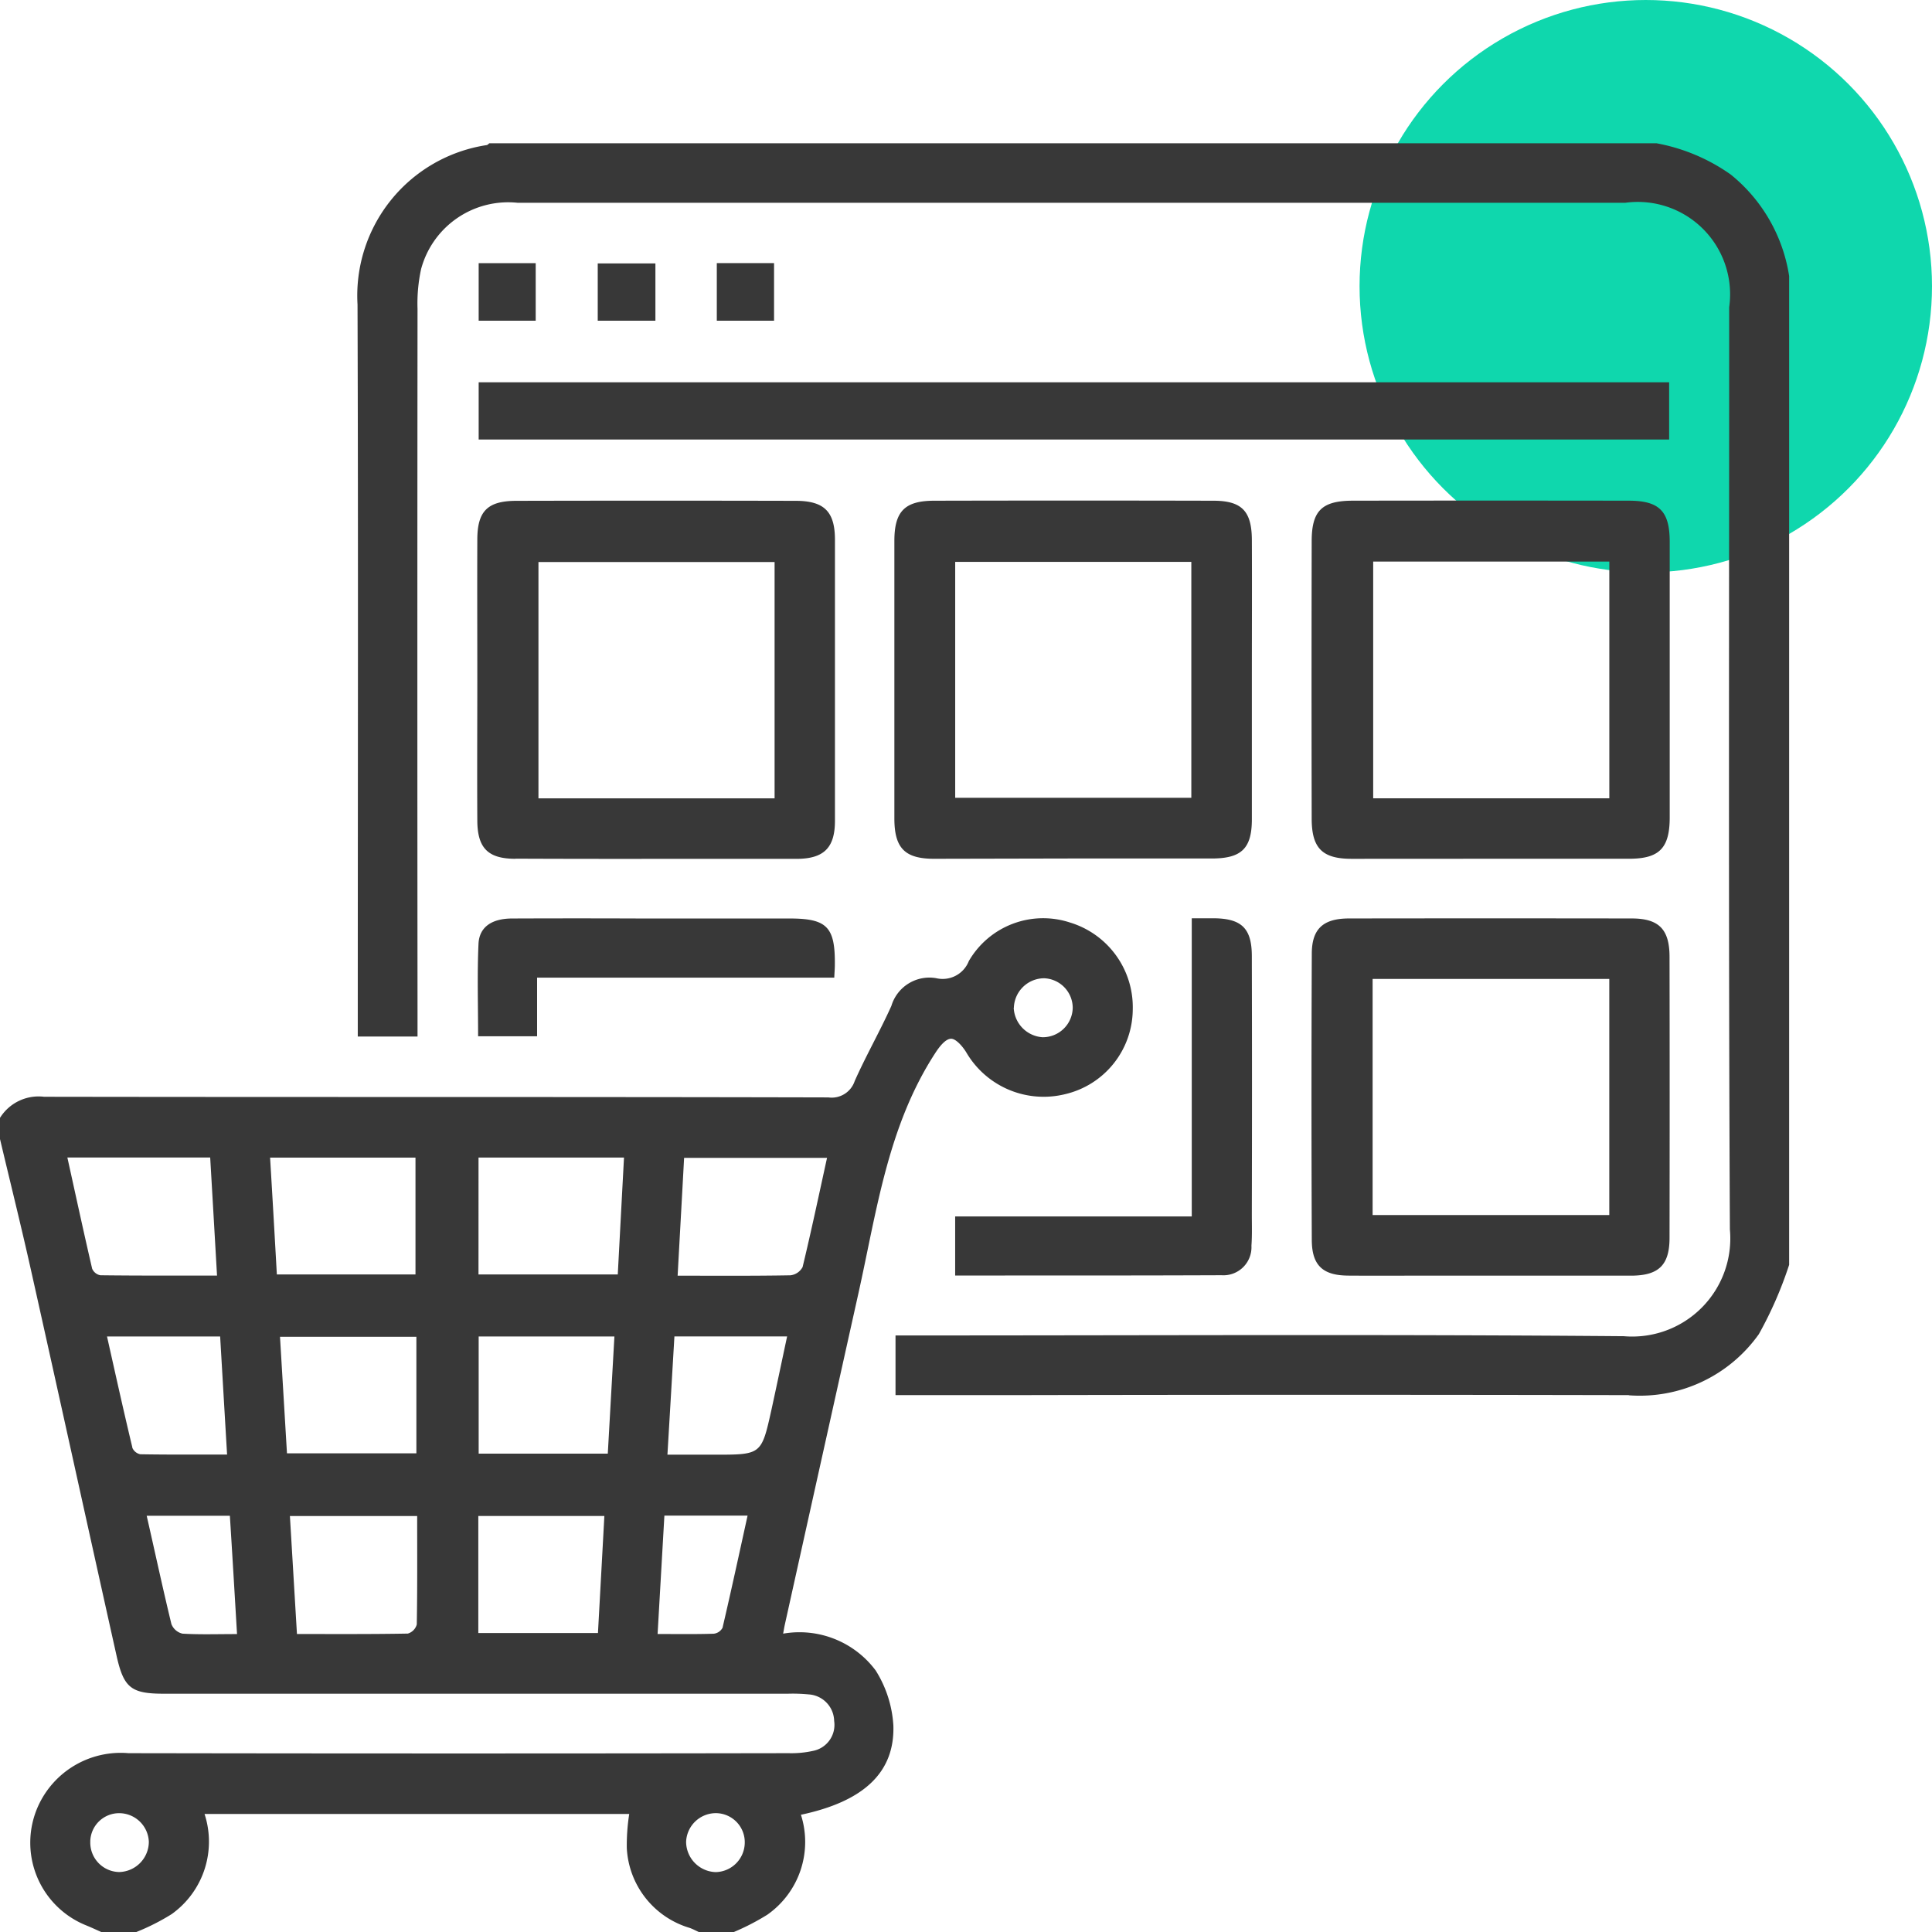
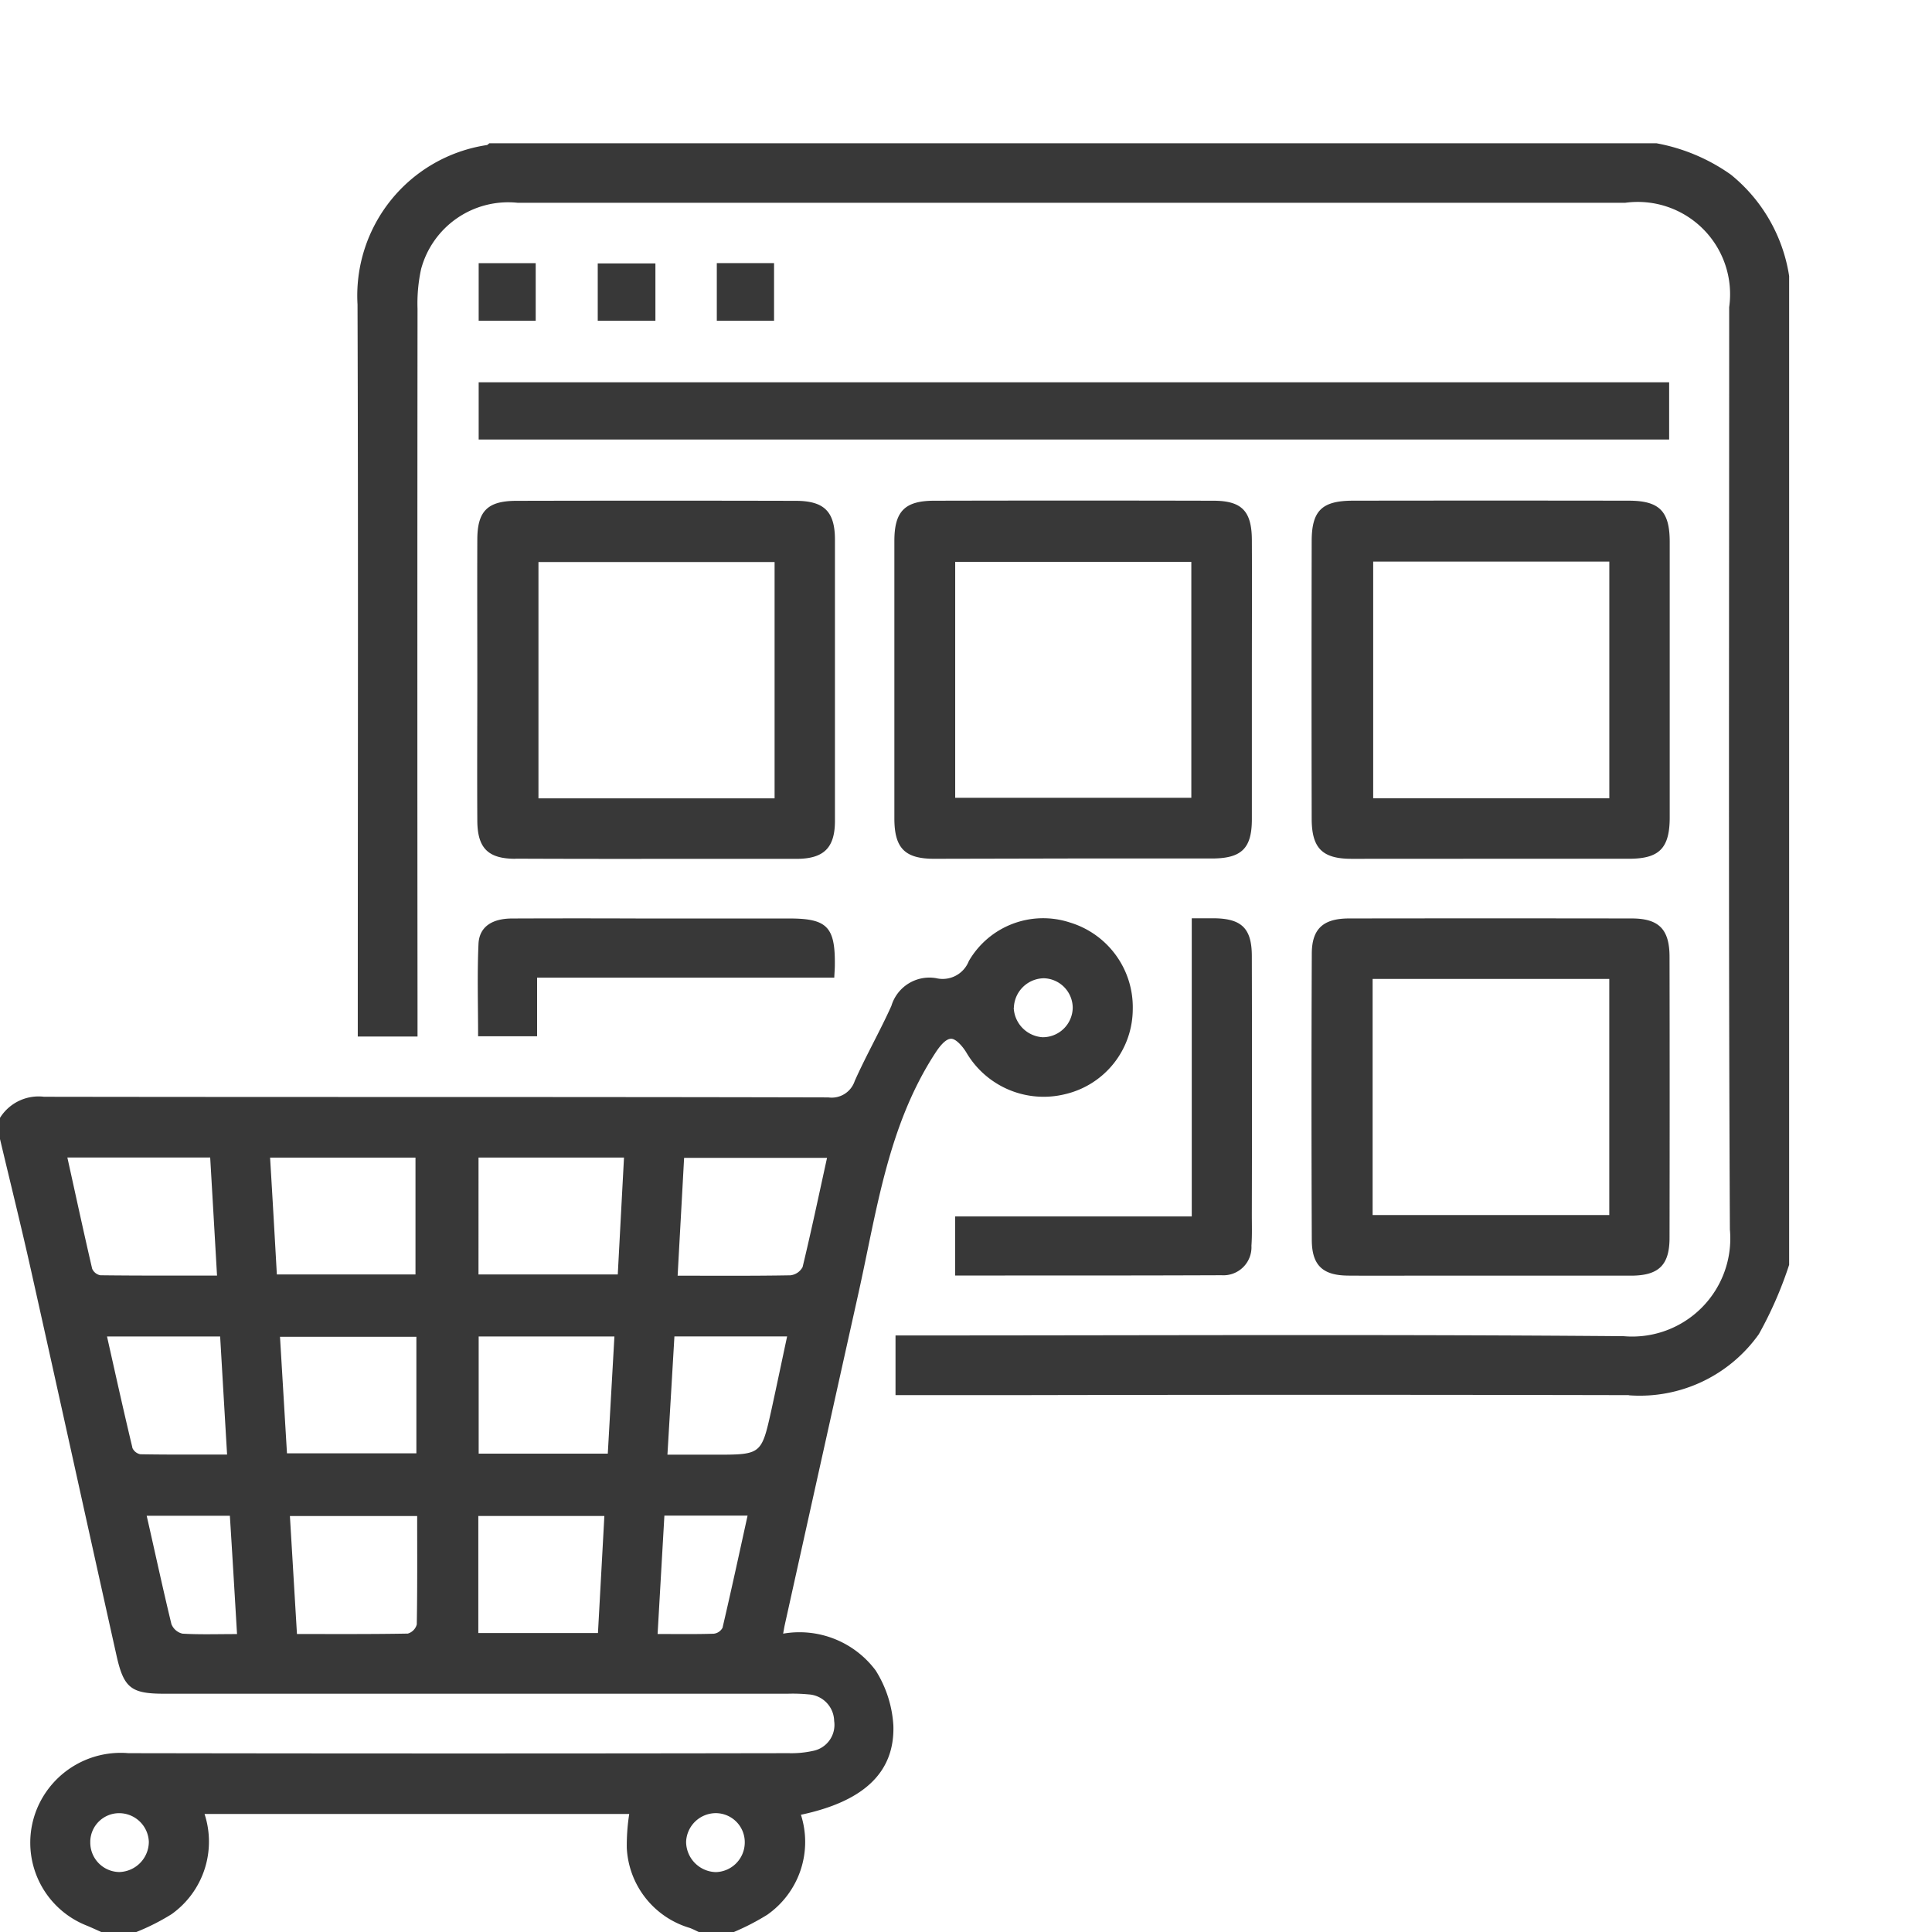
<svg xmlns="http://www.w3.org/2000/svg" width="54" height="54" viewBox="0 0 54 54">
  <g id="CakePHP_Shopping_Cart" data-name="CakePHP Shopping Cart" transform="translate(-1238 -2894)">
-     <circle id="Ellipse_179" data-name="Ellipse 179" cx="8" cy="8" r="8" transform="translate(1276 2894)" fill="#0fd7ad" />
    <path id="Union_764" data-name="Union 764" d="M-7490.469-11584c-.086-.039-.17-.085-.259-.116a2.458,2.458,0,0,1-1.753-2.234,5.7,5.7,0,0,1,.068-.949h-11.87a2.489,2.489,0,0,1-.92,2.8,6.2,6.2,0,0,1-.988.5h-.977c-.145-.064-.288-.132-.435-.191a2.49,2.49,0,0,1-1.333-3.325,2.533,2.533,0,0,1,2.527-1.483q9.228.016,18.456,0a2.781,2.781,0,0,0,.675-.064.74.74,0,0,0,.593-.836.76.76,0,0,0-.712-.743,4.672,4.672,0,0,0-.585-.019h-17.431c-.922,0-1.128-.16-1.33-1.066-.8-3.585-1.585-7.172-2.387-10.756-.275-1.232-.58-2.457-.871-3.686v-.586a1.27,1.27,0,0,1,1.232-.591c7.307.012,14.614,0,21.922.018a.678.678,0,0,0,.736-.457c.317-.712.706-1.392,1.025-2.1a1.109,1.109,0,0,1,1.25-.776.786.786,0,0,0,.915-.478,2.4,2.4,0,0,1,2.825-1.078,2.473,2.473,0,0,1,1.757,2.425,2.447,2.447,0,0,1-1.885,2.372,2.505,2.505,0,0,1-2.766-1.163c-.1-.167-.3-.4-.44-.384-.158.013-.328.241-.437.411-1.318,2.033-1.626,4.392-2.136,6.686q-1.032,4.639-2.061,9.279c-.014.061-.023.123-.047.251a2.658,2.658,0,0,1,2.587,1.03,3.24,3.24,0,0,1,.494,1.539c.041,1.319-.842,2.124-2.584,2.493a2.485,2.485,0,0,1-.941,2.795,6.636,6.636,0,0,1-.937.484Zm.466-3.322a.834.834,0,0,0-.82.8.853.853,0,0,0,.828.848.83.83,0,0,0,.811-.808.812.812,0,0,0-.814-.84Zm-17.473.79a.823.823,0,0,0,.807.856.849.849,0,0,0,.829-.845.831.831,0,0,0-.817-.8h-.005A.807.807,0,0,0-7507.477-11586.532Zm2.267-6.075a.438.438,0,0,0,.309.268c.483.029.97.012,1.525.012-.068-1.153-.132-2.232-.2-3.307h-2.325C-7505.664-11594.6-7505.45-11593.6-7505.209-11592.607Zm13.589.278c.567,0,1.068.008,1.569-.008a.319.319,0,0,0,.246-.166c.242-1.034.466-2.072.7-3.135h-2.325C-7491.493-11594.541-7491.554-11593.475-7491.62-11592.329Zm-10.081,0c1.059,0,2.08.007,3.1-.012a.365.365,0,0,0,.25-.255c.018-1,.011-2.008.011-3.03h-3.557C-7501.83-11594.514-7501.767-11593.446-7501.7-11592.329Zm5.07-.028h3.344c.062-1.121.121-2.2.179-3.271h-3.523Zm5.286-4.984h1.328c1.3,0,1.3,0,1.58-1.26.147-.674.288-1.348.437-2.045h-3.15C-7491.214-11599.553-7491.277-11598.487-7491.345-11597.342Zm-14.959-.2a.31.31,0,0,0,.225.188c.791.014,1.582.008,2.426.008-.067-1.133-.13-2.209-.194-3.3h-3.162C-7506.771-11599.587-7506.546-11598.562-7506.3-11597.541Zm9.683.171h3.609c.062-1.1.123-2.178.185-3.275h-3.794Zm-5.358-.009h3.617v-3.258h-3.812Zm10.919-4.965c1.1,0,2.128.008,3.153-.011a.44.44,0,0,0,.34-.231c.243-1.008.457-2.023.683-3.052h-3.995C-7490.939-11604.525-7491-11603.447-7491.06-11602.344Zm-16.366-.2a.312.312,0,0,0,.231.188c1.068.013,2.137.009,3.261.009-.065-1.132-.127-2.209-.191-3.3h-3.992C-7507.884-11604.595-7507.663-11603.566-7507.425-11602.543Zm10.8.165h3.893c.059-1.108.116-2.184.174-3.267h-4.066Zm-5.64,0h3.879v-3.266h-4.064C-7502.384-11604.533-7502.322-11603.454-7502.262-11602.378Zm20.6-7.456a.863.863,0,0,0,.806.826.837.837,0,0,0,.843-.827.831.831,0,0,0-.795-.821h-.023A.851.851,0,0,0-7481.662-11609.834Zm17.183,10.829q-8.617-.018-17.234,0h-3.253v-1.668h.582c6.591,0,13.183-.034,19.773.021a2.742,2.742,0,0,0,2.966-2.983c-.042-8.593-.019-17.186-.02-25.778a2.58,2.58,0,0,0-2.906-2.918h-30.955a2.521,2.521,0,0,0-2.7,1.852,4.518,4.518,0,0,0-.1,1.111q-.009,9.863,0,19.726v.614h-1.67v-.538c0-6.641.015-13.28-.007-19.92a4.256,4.256,0,0,1,3.605-4.457c.029,0,.053-.034.08-.052h32.618a5.224,5.224,0,0,1,2.081.876,4.532,4.532,0,0,1,1.63,2.835v27.637a10.866,10.866,0,0,1-.846,1.937,4.081,4.081,0,0,1-3.618,1.711Zm-7.822-3.341c-.72,0-1.027-.282-1.03-.994q-.017-4,0-8c0-.7.32-.987,1.039-.988q3.951-.006,7.9,0c.76,0,1.059.3,1.06,1.071q.007,3.927,0,7.854c0,.762-.3,1.056-1.069,1.059-1.333,0-2.667,0-4,0l-2.3,0Q-7471.5-11602.342-7472.3-11602.346Zm.67-1.692h6.615v-6.6h-6.615Zm-11.668,1.69V-11604h6.613v-8.334c.262,0,.439,0,.617,0,.775.007,1.061.28,1.062,1.057q.009,3.609,0,7.218c0,.292.01.586-.011.877a.784.784,0,0,1-.836.825q-1.77.007-3.544.007Zm-13.334-6.687c0-.869-.027-1.727.011-2.581.021-.474.372-.709.938-.711q1.806-.007,3.613,0h4.143c1.049,0,1.278.236,1.266,1.3,0,.1-.009.192-.016.353h-8.306v1.639Zm1.042-4.961c-.766,0-1.06-.3-1.064-1.066-.008-1.317,0-2.634,0-3.951,0-1.3-.005-2.6,0-3.9,0-.8.285-1.086,1.091-1.088q3.9-.009,7.805,0c.8,0,1.1.3,1.1,1.089q0,3.927,0,7.854c0,.755-.309,1.063-1.074,1.064q-1.978,0-3.956,0Q-7493.644-11613.992-7495.592-11614Zm.645-1.689h6.6v-6.606h-6.6Zm22.731,1.69c-.821,0-1.117-.294-1.119-1.12q-.008-3.877,0-7.756c0-.855.286-1.133,1.153-1.134q3.854-.006,7.708,0c.856,0,1.144.293,1.146,1.143,0,1.3,0,2.6,0,3.9q0,1.9,0,3.806c0,.861-.288,1.158-1.131,1.159l-3.878,0Zm.6-1.691h6.6v-6.617h-6.6Zm-12.273,1.69c-.82,0-1.109-.3-1.11-1.126q0-3.879,0-7.757c0-.825.287-1.123,1.109-1.125q3.9-.009,7.805,0c.8,0,1.075.292,1.078,1.1.006,1.3,0,2.6,0,3.9s0,2.6,0,3.9c0,.823-.29,1.1-1.126,1.1l-3.966,0Zm.59-1.705h6.6v-6.594h-6.6Zm-13.319-10.013v-1.6h33.274v1.6Zm0-3.322v-1.608h1.594v1.608Zm6.656,0v-1.61h1.6v1.61Zm-3.328,0v-1.6h1.612v1.6Z" transform="translate(8748 14532)" fill="#383838" />
  </g>
</svg>